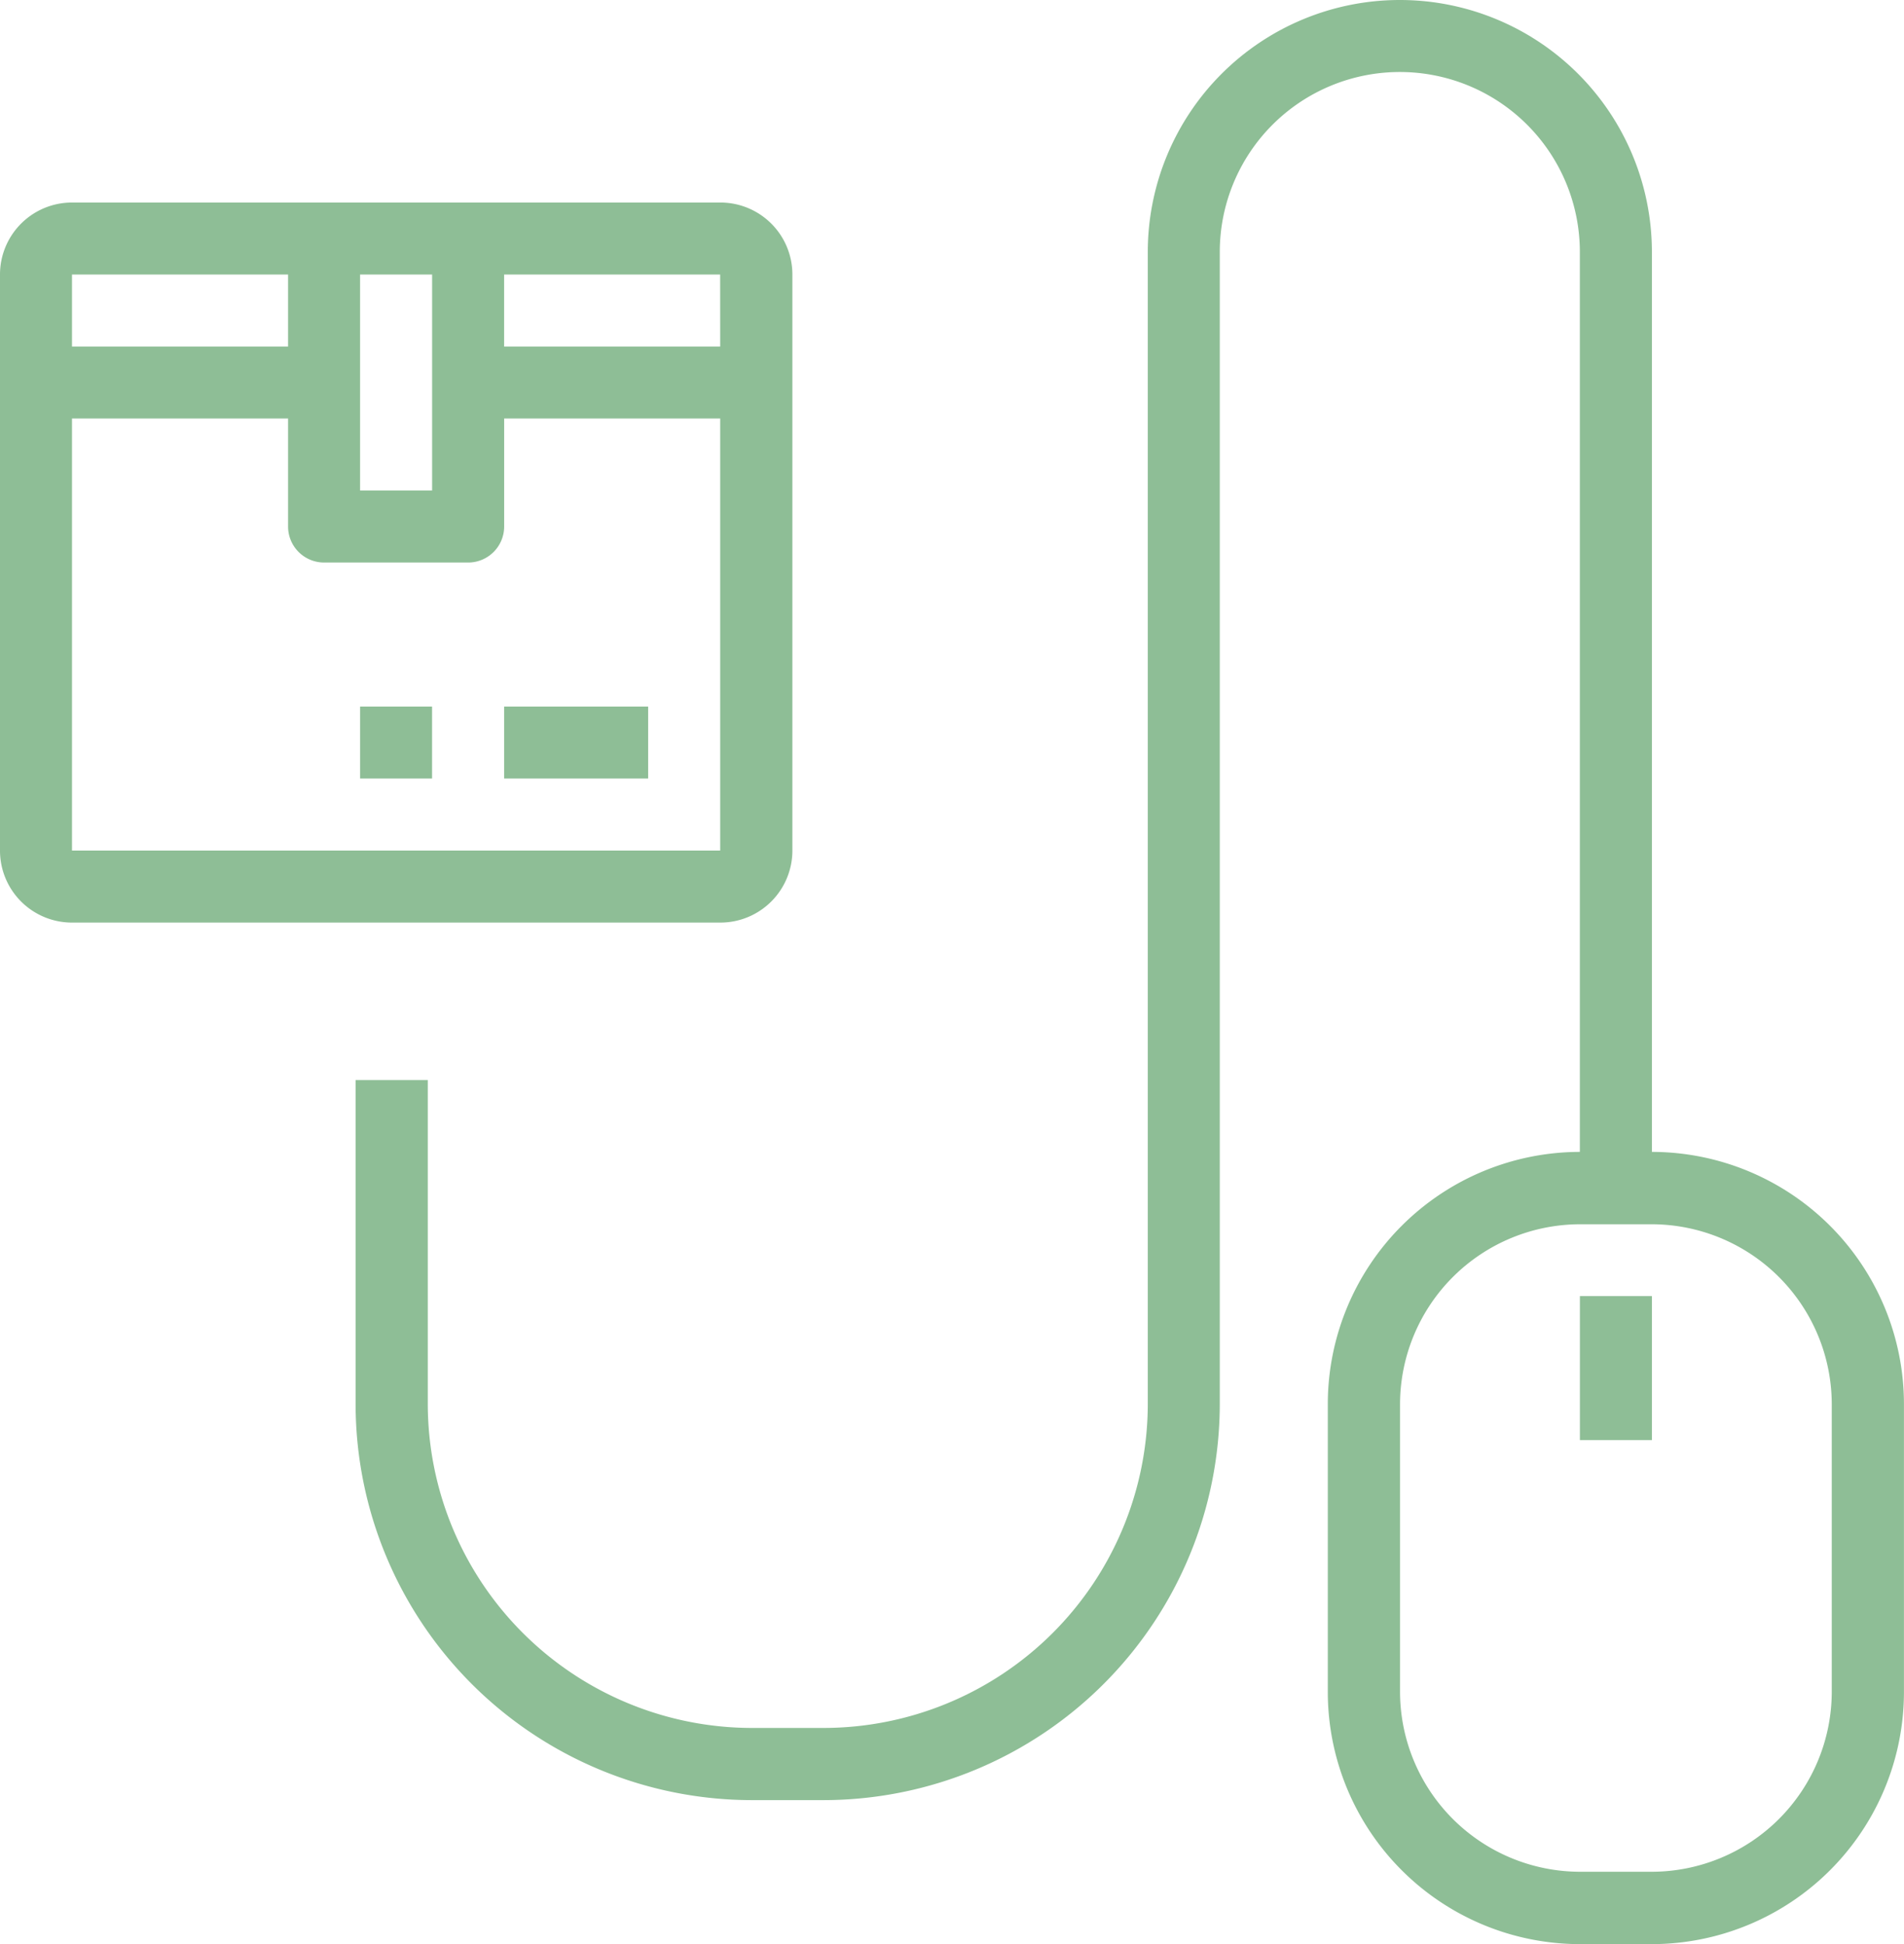
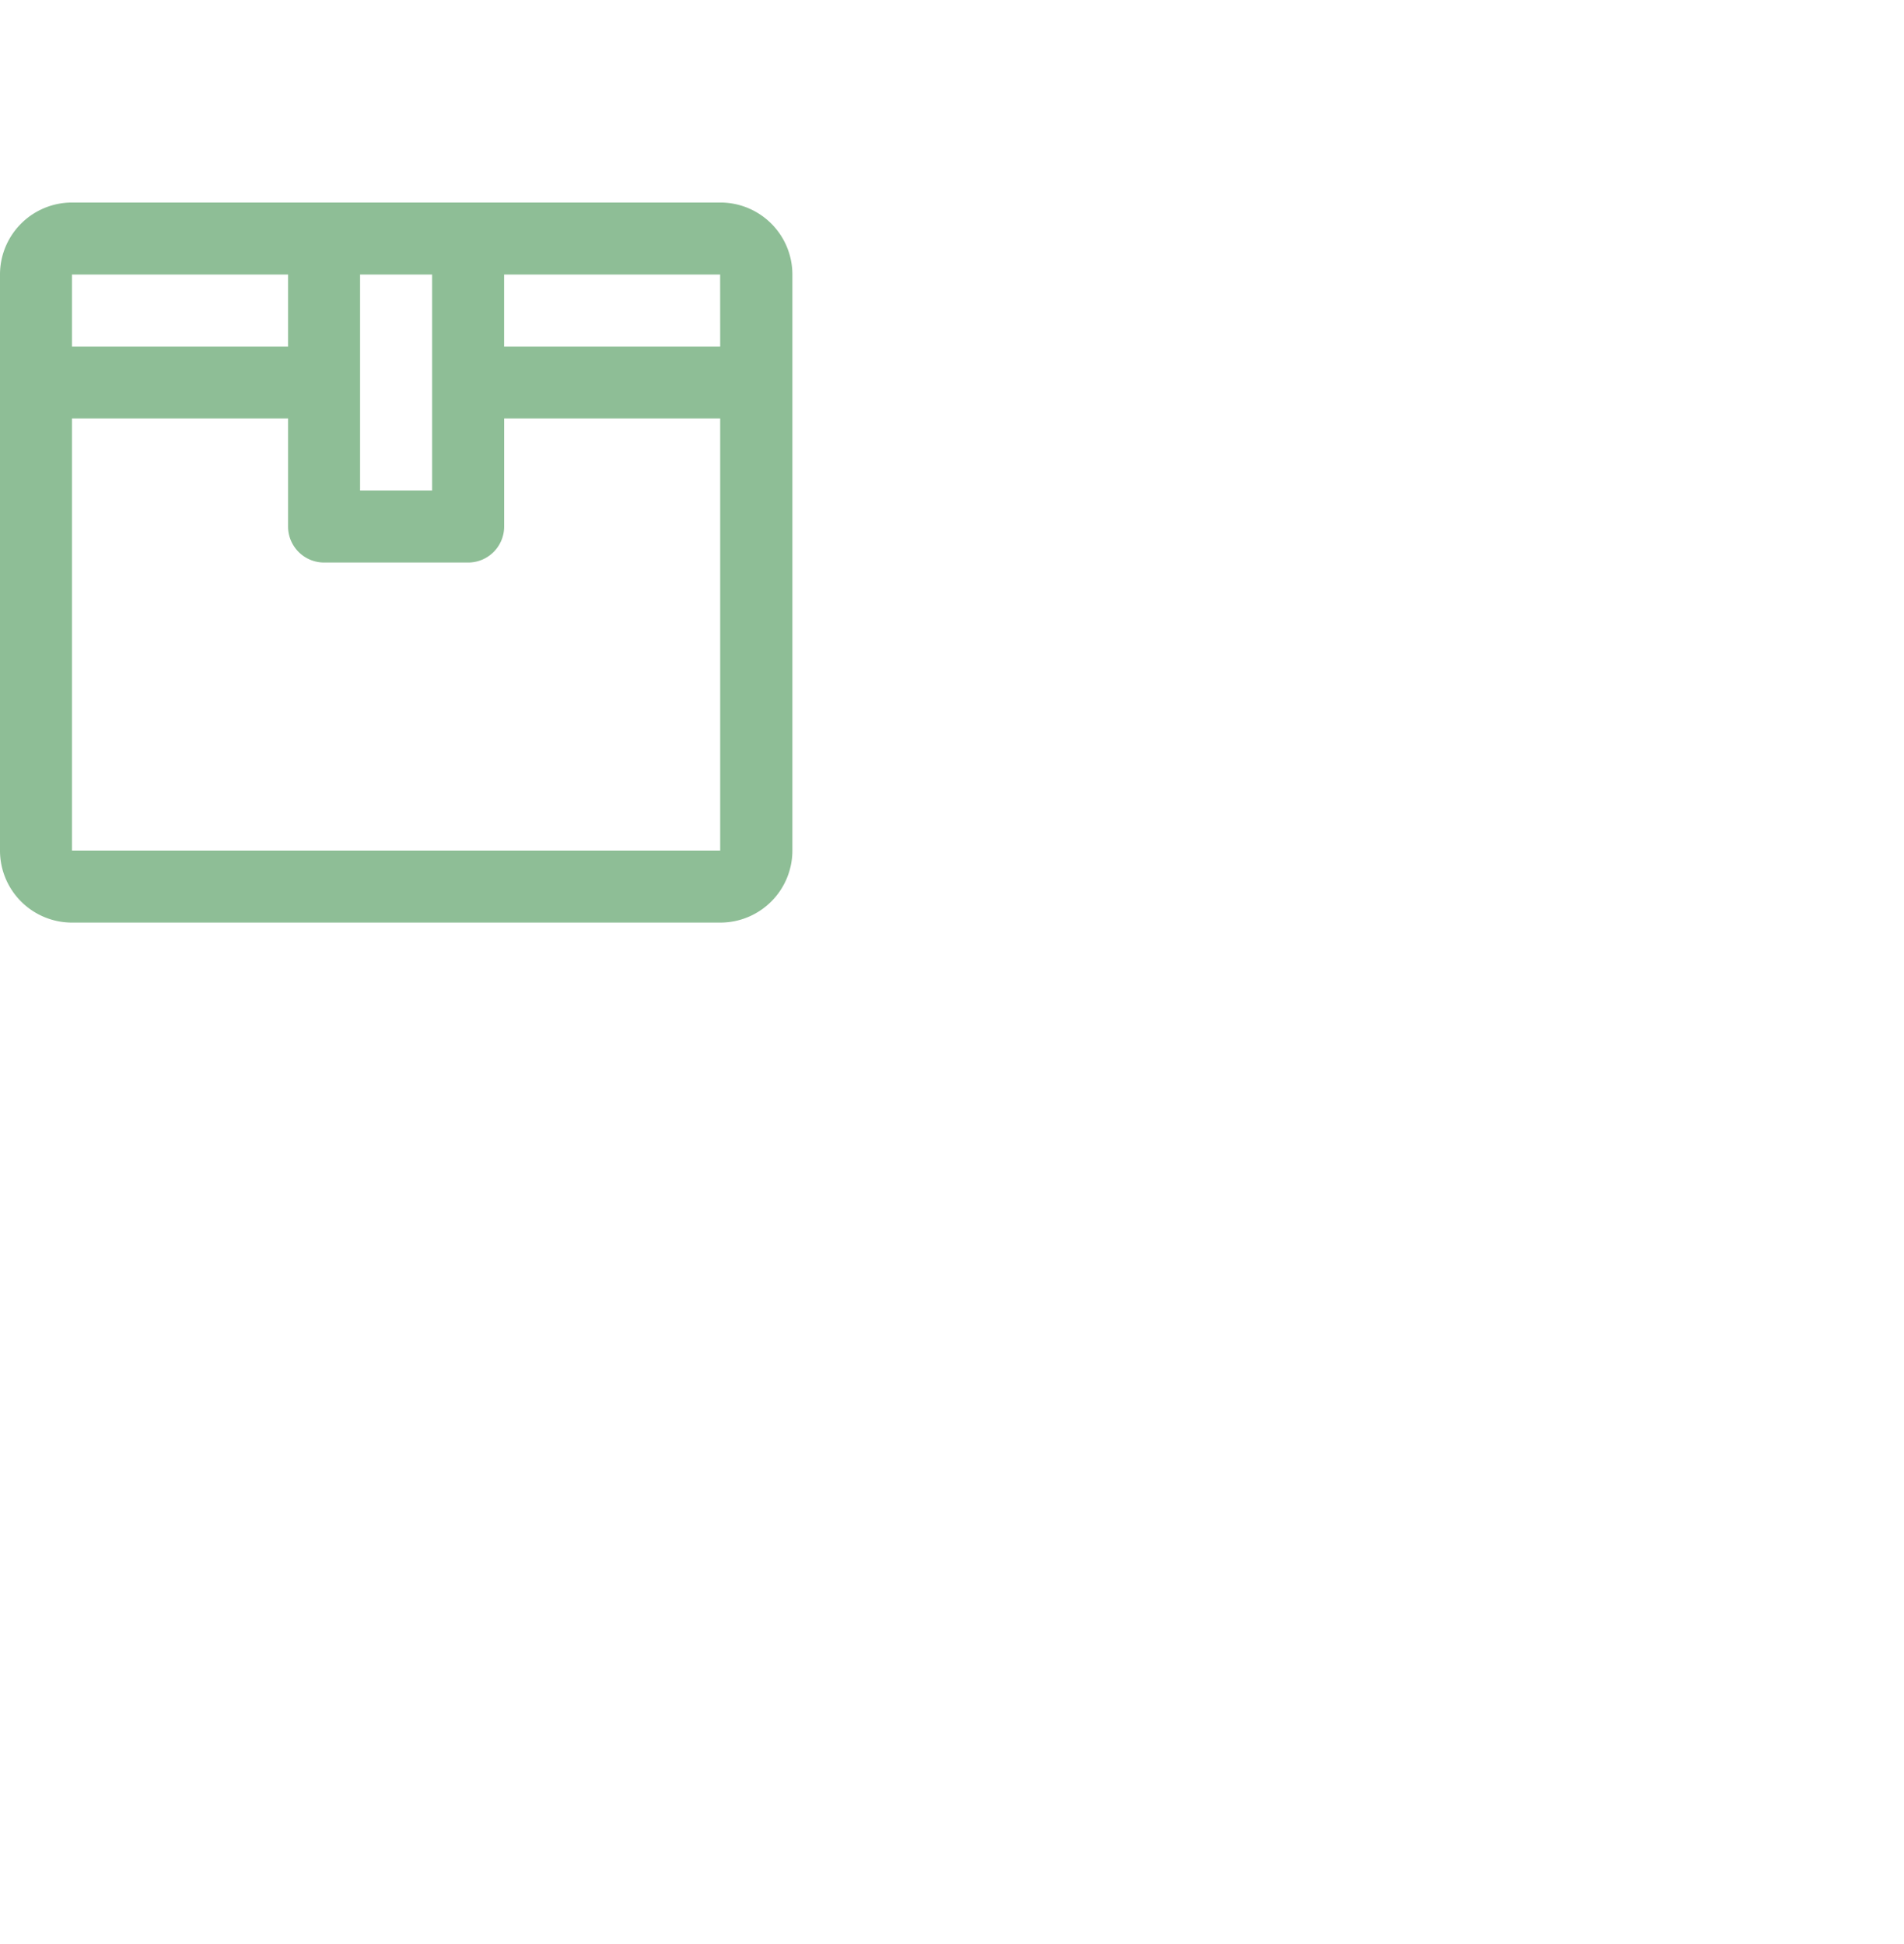
<svg xmlns="http://www.w3.org/2000/svg" id="Page-1" width="39.167" height="40" viewBox="0 0 39.167 40">
  <g id="Optique" transform="translate(-246 -3551)">
    <g id="Group-16" transform="translate(-551 452)">
      <g id="Group-2" transform="translate(789 2722)">
        <g id="Group-Copy-2" transform="translate(8 377)">
          <g id="_017-mouse" data-name="017-mouse">
-             <path id="Shape" d="M33.981,23.7V5.185a5.185,5.185,0,0,0-10.37,0v23.7a6.674,6.674,0,0,1-6.667,6.667H15.463A6.674,6.674,0,0,1,8.8,28.889V22.222H7.315v6.667a8.158,8.158,0,0,0,8.148,8.148h1.481a8.158,8.158,0,0,0,8.148-8.148V5.185a3.7,3.7,0,1,1,7.407,0V23.7a5.191,5.191,0,0,0-5.185,5.185v5.926A5.191,5.191,0,0,0,32.5,40h1.481a5.191,5.191,0,0,0,5.185-5.185V28.889A5.191,5.191,0,0,0,33.981,23.7Zm3.7,11.111a3.708,3.708,0,0,1-3.7,3.7H32.5a3.708,3.708,0,0,1-3.7-3.7V28.889a3.708,3.708,0,0,1,3.7-3.7h1.481a3.708,3.708,0,0,1,3.7,3.7Z" fill="#8ebe96" />
            <path id="Shape-2" data-name="Shape" d="M1.481,18.982H14.815A1.482,1.482,0,0,0,16.3,17.5V5.648a1.481,1.481,0,0,0-1.482-1.481H1.481A1.481,1.481,0,0,0,0,5.648V17.5A1.481,1.481,0,0,0,1.481,18.982Zm0-1.482V8.611H5.926v2.222a.741.741,0,0,0,.741.741H9.63a.741.741,0,0,0,.741-.741V8.611h4.444V17.5ZM14.815,7.13H10.37V5.648h4.444ZM8.889,5.648v4.444H7.407V5.648Zm-2.963,0V7.13H1.481V5.648Z" fill="#8ebe96" />
-             <rect id="Rectangle" width="2.963" height="1.481" transform="translate(10.37 14.537)" fill="#8ebe96" />
-             <rect id="Rectangle-2" data-name="Rectangle" width="1.481" height="1.481" transform="translate(7.407 14.537)" fill="#8ebe96" />
-             <rect id="Rectangle-3" data-name="Rectangle" width="1.481" height="2.963" transform="translate(32.5 26.667)" fill="#8ebe96" />
          </g>
        </g>
      </g>
    </g>
  </g>
</svg>